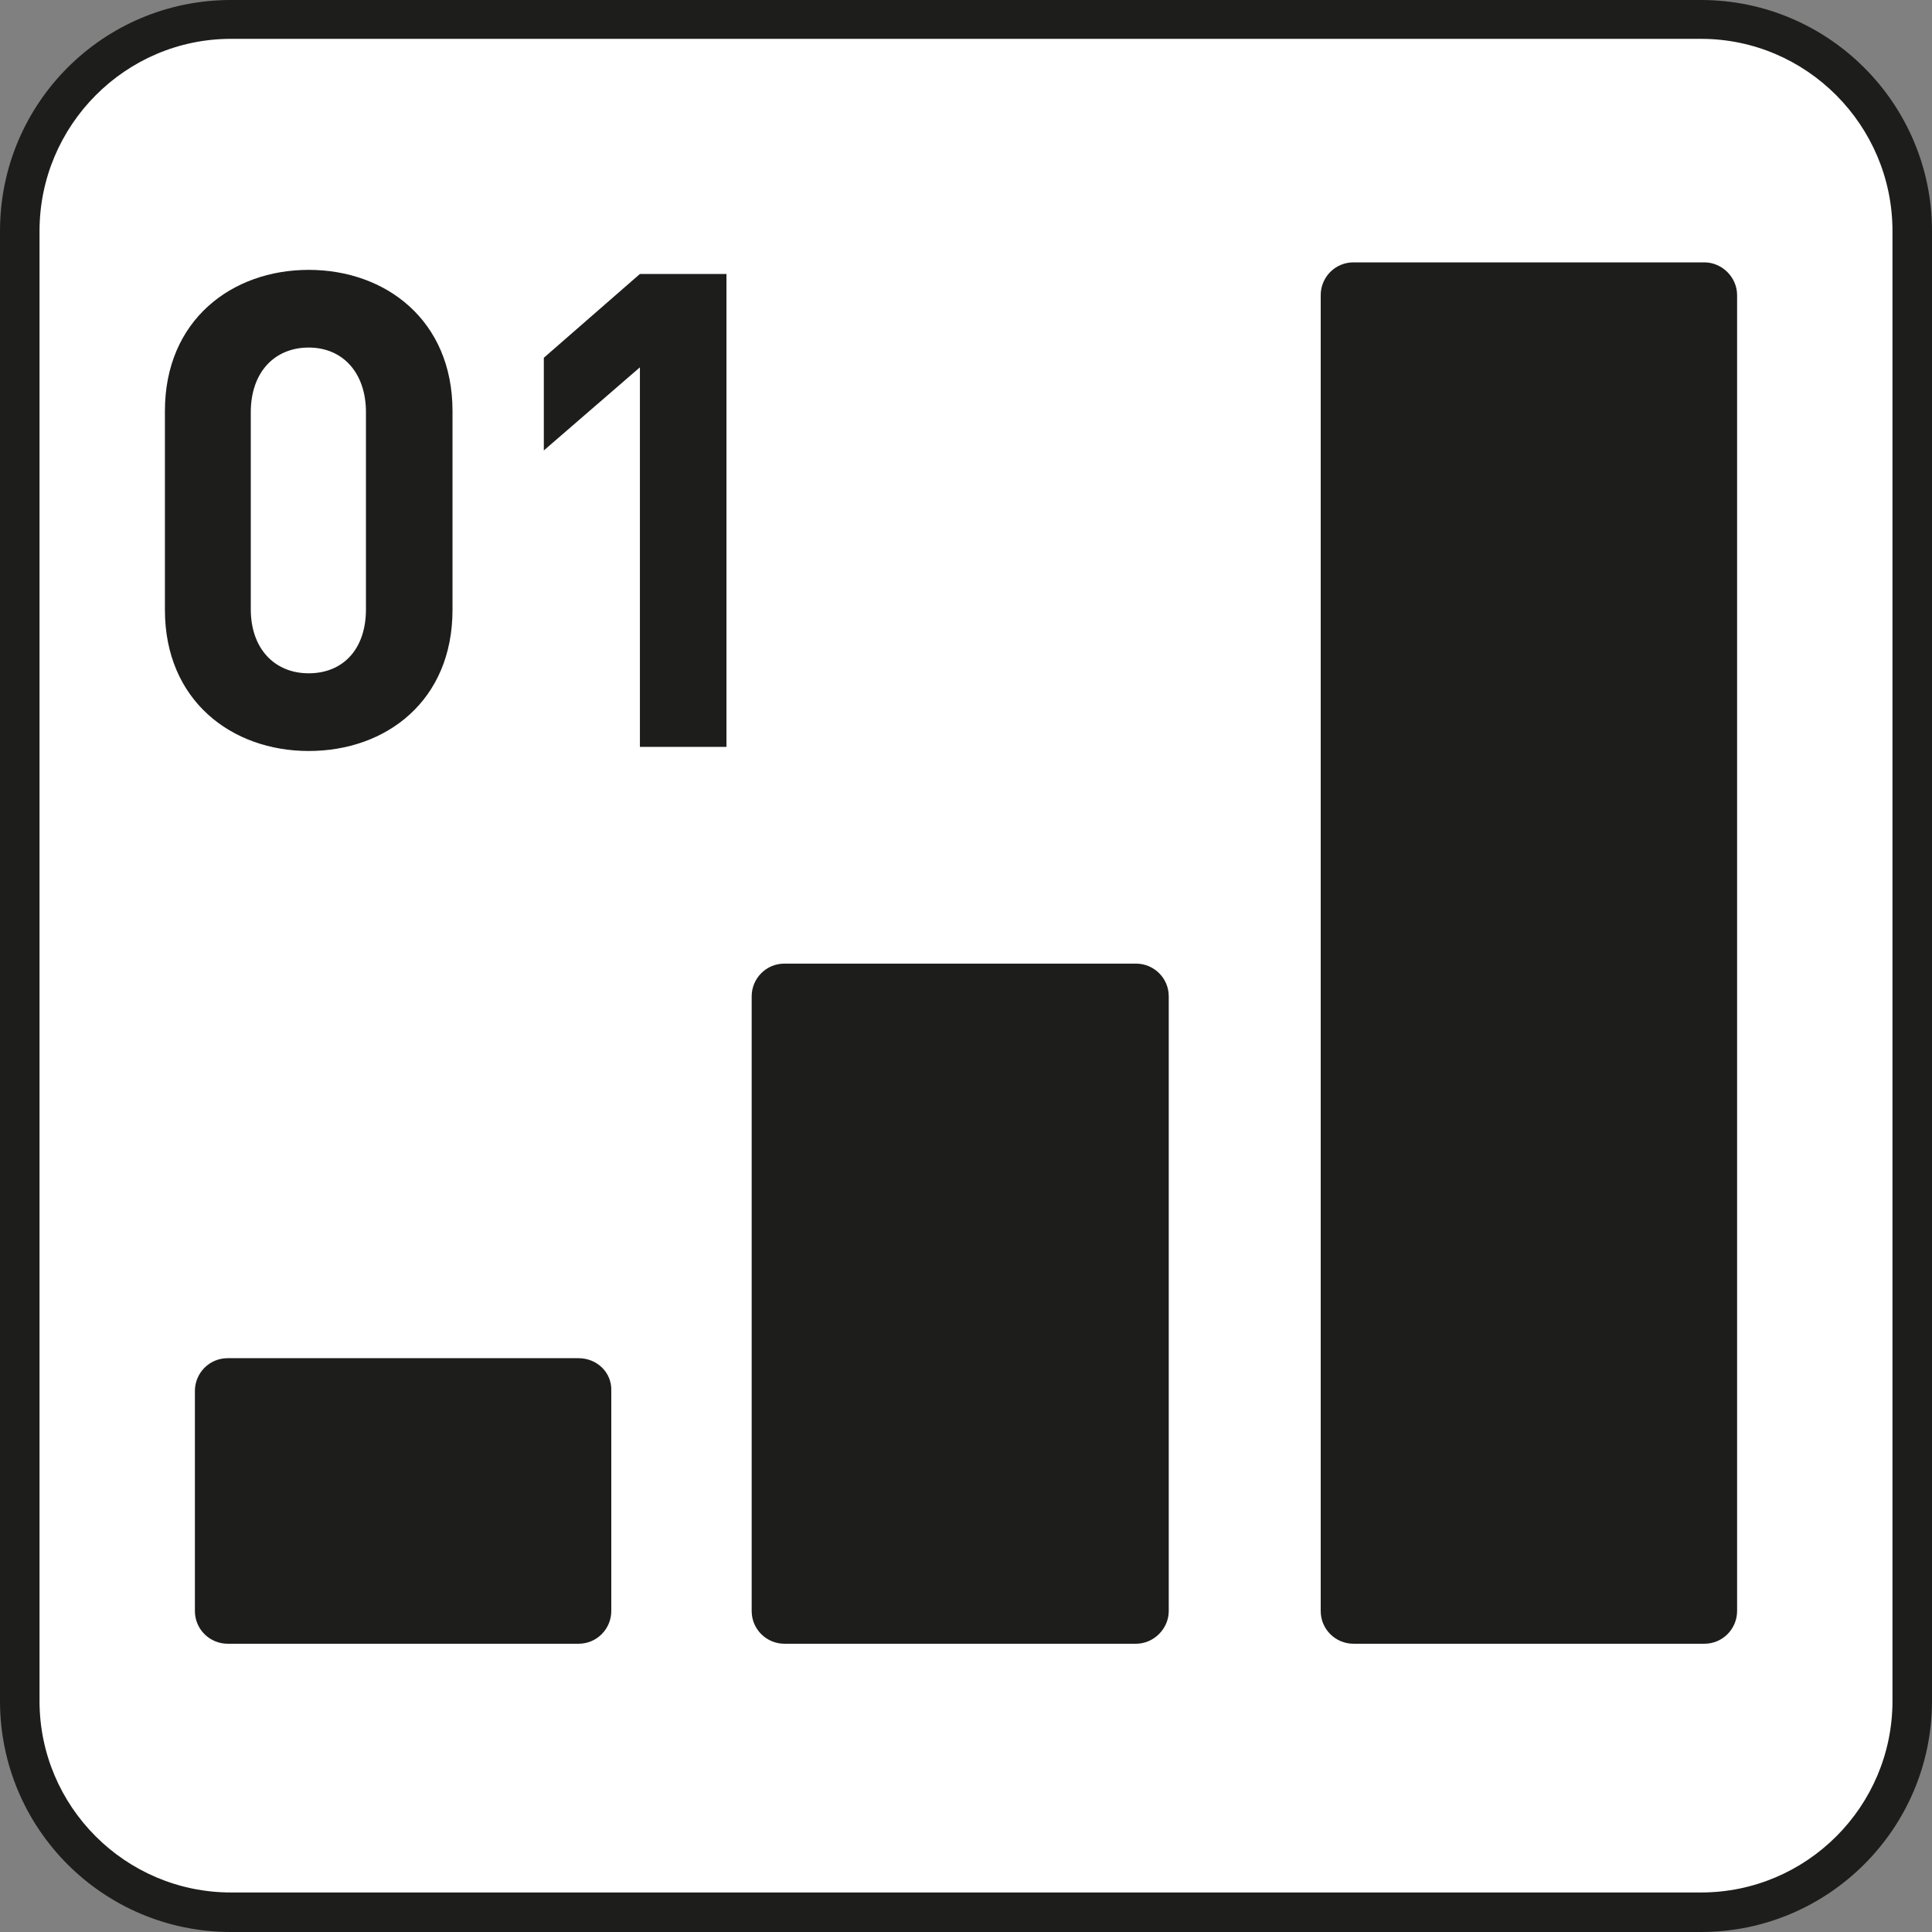
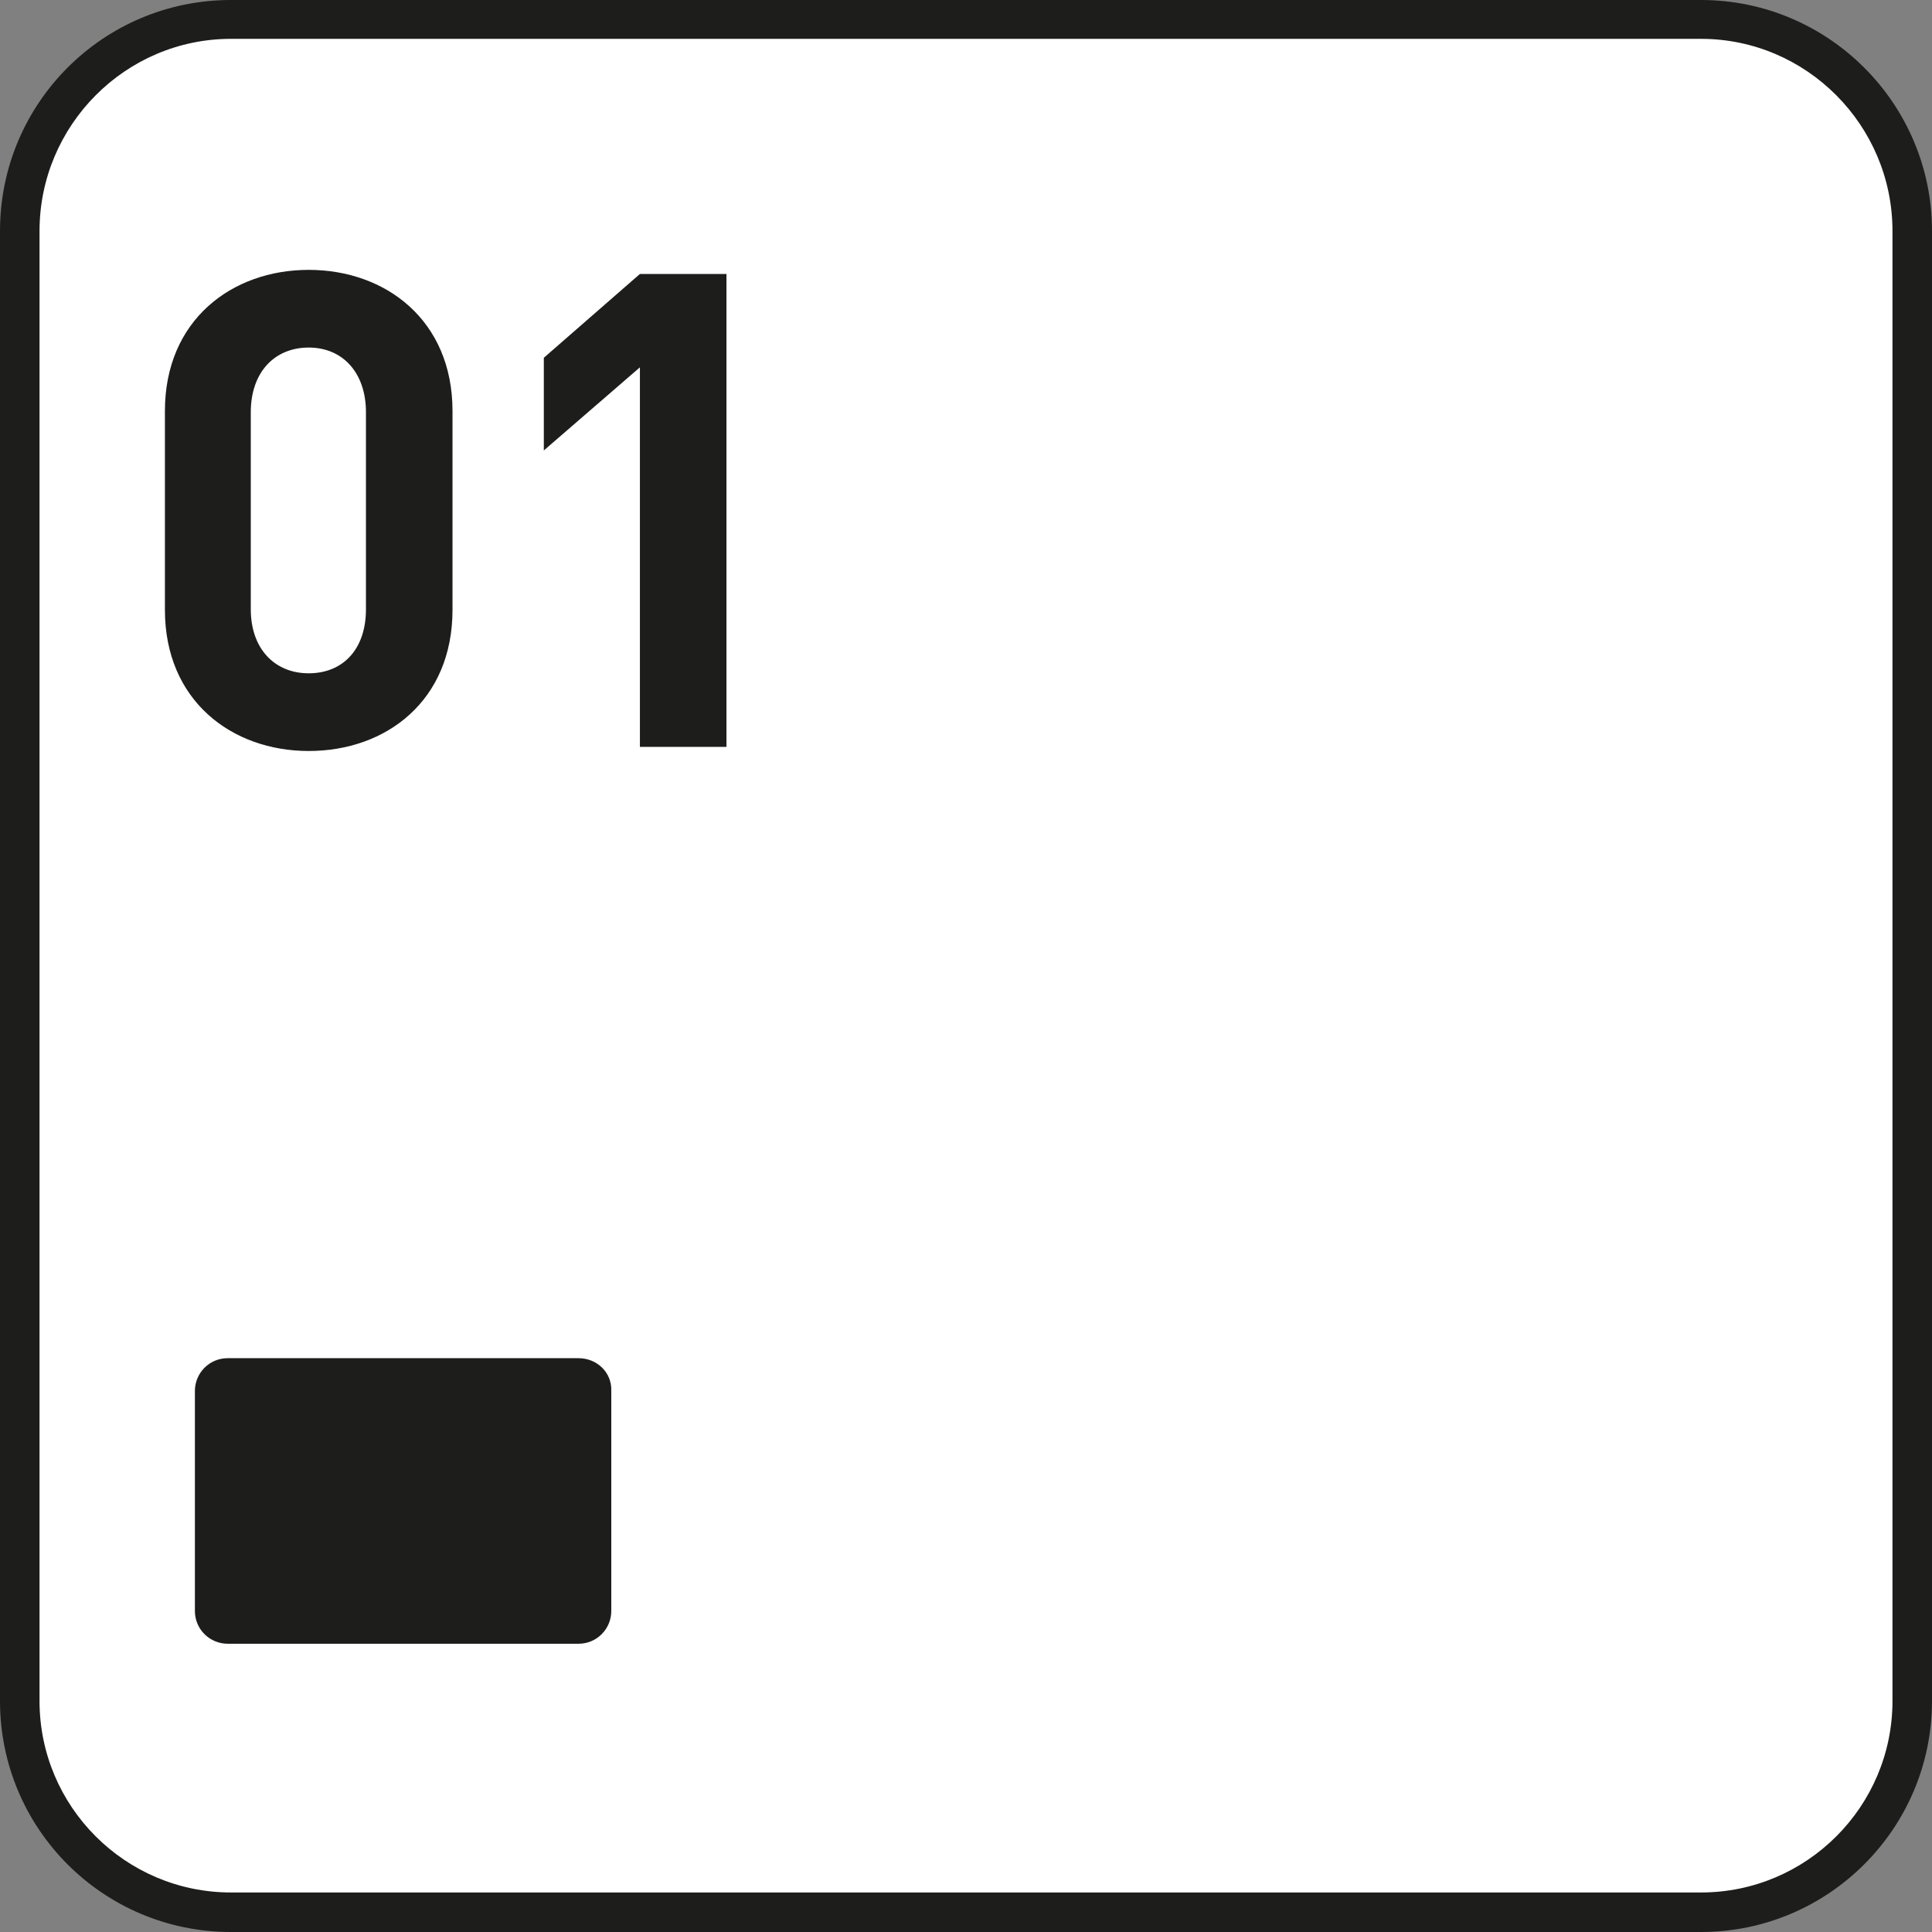
<svg xmlns="http://www.w3.org/2000/svg" version="1.1" id="Ebene_1" x="0px" y="0px" viewBox="0 0 283.5 283.5" style="enable-background:new 0 0 283.5 283.5;" xml:space="preserve">
  <rect x="0" y="0" width="283.5" height="283.5" fill="#808080" stroke="none" />
  <style type="text/css">
	.st0{fill:#FFFFFF;}
	.st1{fill:#1D1D1B;}
</style>
  <g>
    <path class="st0" d="M279.8,251.3c0,15.7-12.8,28.5-28.6,28.5H32.2c-15.8,0-28.6-12.8-28.6-28.5V32.2c0-15.8,12.8-28.6,28.6-28.6   h219.1c15.8,0,28.6,12.9,28.6,28.6V251.3z" />
    <path class="st1" d="M277.7,249.6c0,15.5-12.6,28.1-28.1,28.1H33.9c-15.5,0-28.1-12.6-28.1-28.1V33.9c0-15.5,12.6-28.2,28.1-28.2   h215.7c15.5,0,28.1,12.7,28.1,28.2V249.6z M249.6,0H33.9C15.1,0,0,15.2,0,33.9v215.7c0,18.7,15.1,33.9,33.9,33.9h215.7   c18.7,0,33.9-15.2,33.9-33.9V33.9C283.5,15.2,268.3,0,249.6,0" />
  </g>
  <g>
-     <path class="st1" d="M166.7,141.4h-51.6c-2.7,0-4.8,2.2-4.8,4.8v90.2c0,2.7,2.2,4.8,4.8,4.8h51.6c2.6,0,4.8-2.2,4.8-4.8v-90.2   C171.5,143.5,169.3,141.4,166.7,141.4" />
-     <path class="st1" d="M250.1,38.5h-51.5c-2.7,0-4.8,2.2-4.8,4.8v193.1c0,2.7,2.2,4.8,4.8,4.8h51.5c2.7,0,4.8-2.2,4.8-4.8V43.3   C254.9,40.7,252.7,38.5,250.1,38.5" />
    <path class="st1" d="M84.9,199.3H33.4c-2.7,0-4.8,2.2-4.8,4.8v32.3c0,2.7,2.2,4.8,4.8,4.8h51.5c2.7,0,4.8-2.2,4.8-4.8v-32.3   C89.8,201.4,87.6,199.3,84.9,199.3" />
  </g>
  <path class="st1" d="M45.3,110.2c-11.3,0-21.1-7.4-21.1-20.7V60.3c0-13.3,9.8-20.7,21.1-20.7c11.3,0,21.1,7.4,21.1,20.7v29.2  C66.4,102.8,56.7,110.2,45.3,110.2z M53.7,60.5c0-5.8-3.4-9.5-8.4-9.5c-5,0-8.5,3.6-8.5,9.5v28.9c0,5.8,3.5,9.4,8.5,9.4  c5,0,8.4-3.5,8.4-9.4V60.5z" />
  <path class="st1" d="M93.9,109.6V53.9L79.8,66.1V52.5l14.1-12.3h12.7v69.4H93.9z" />
</svg>